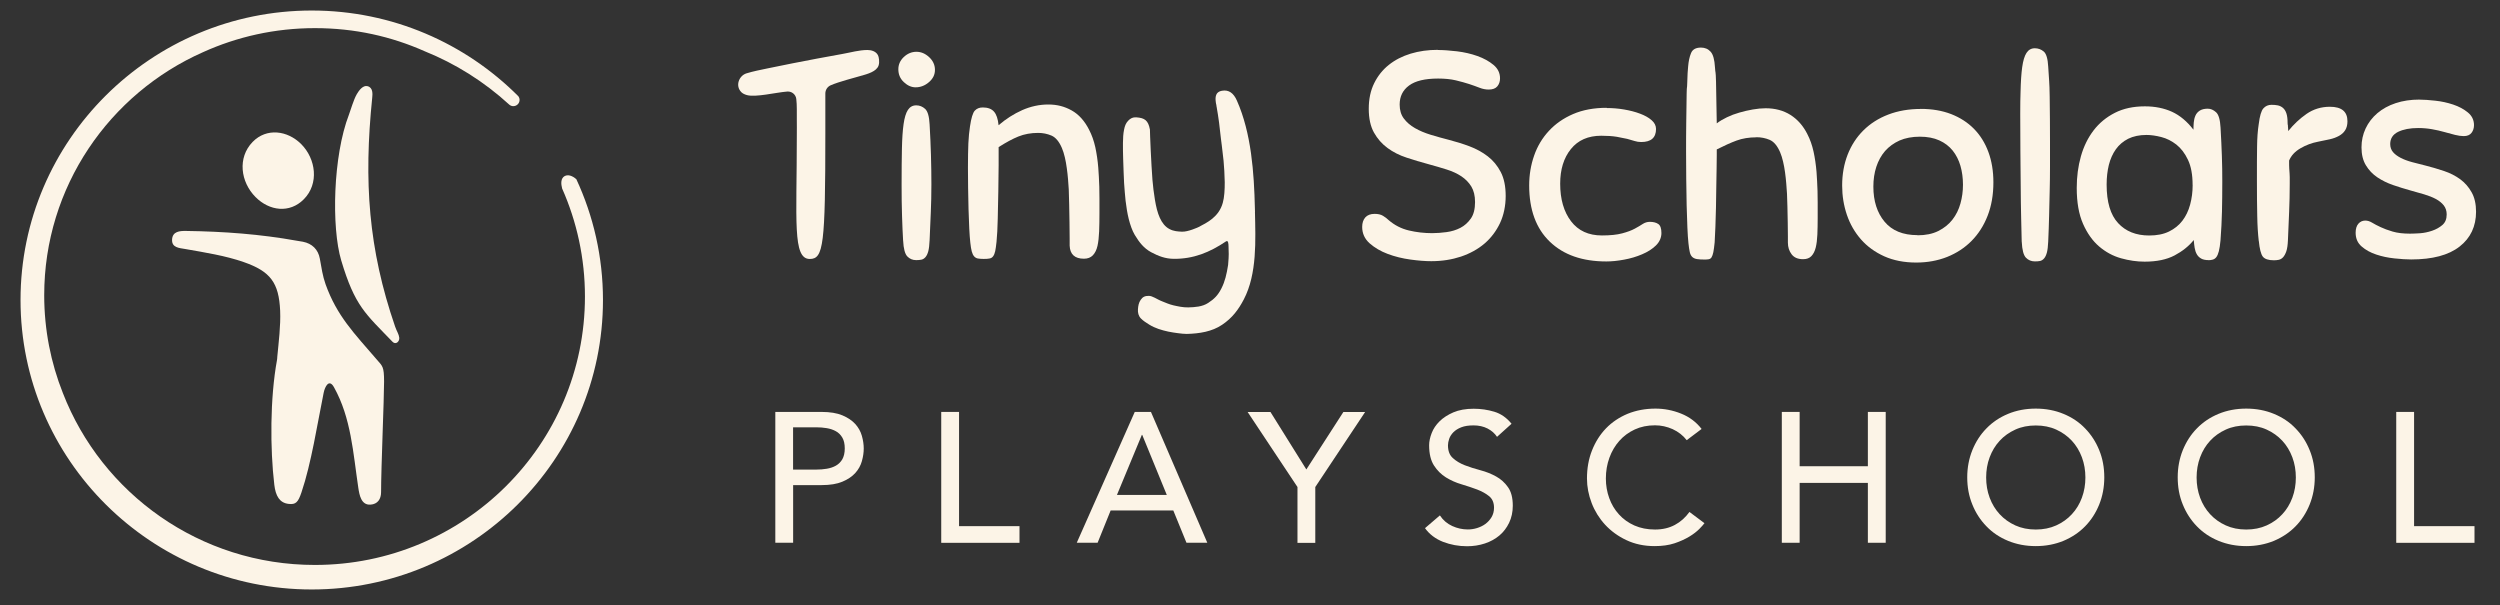
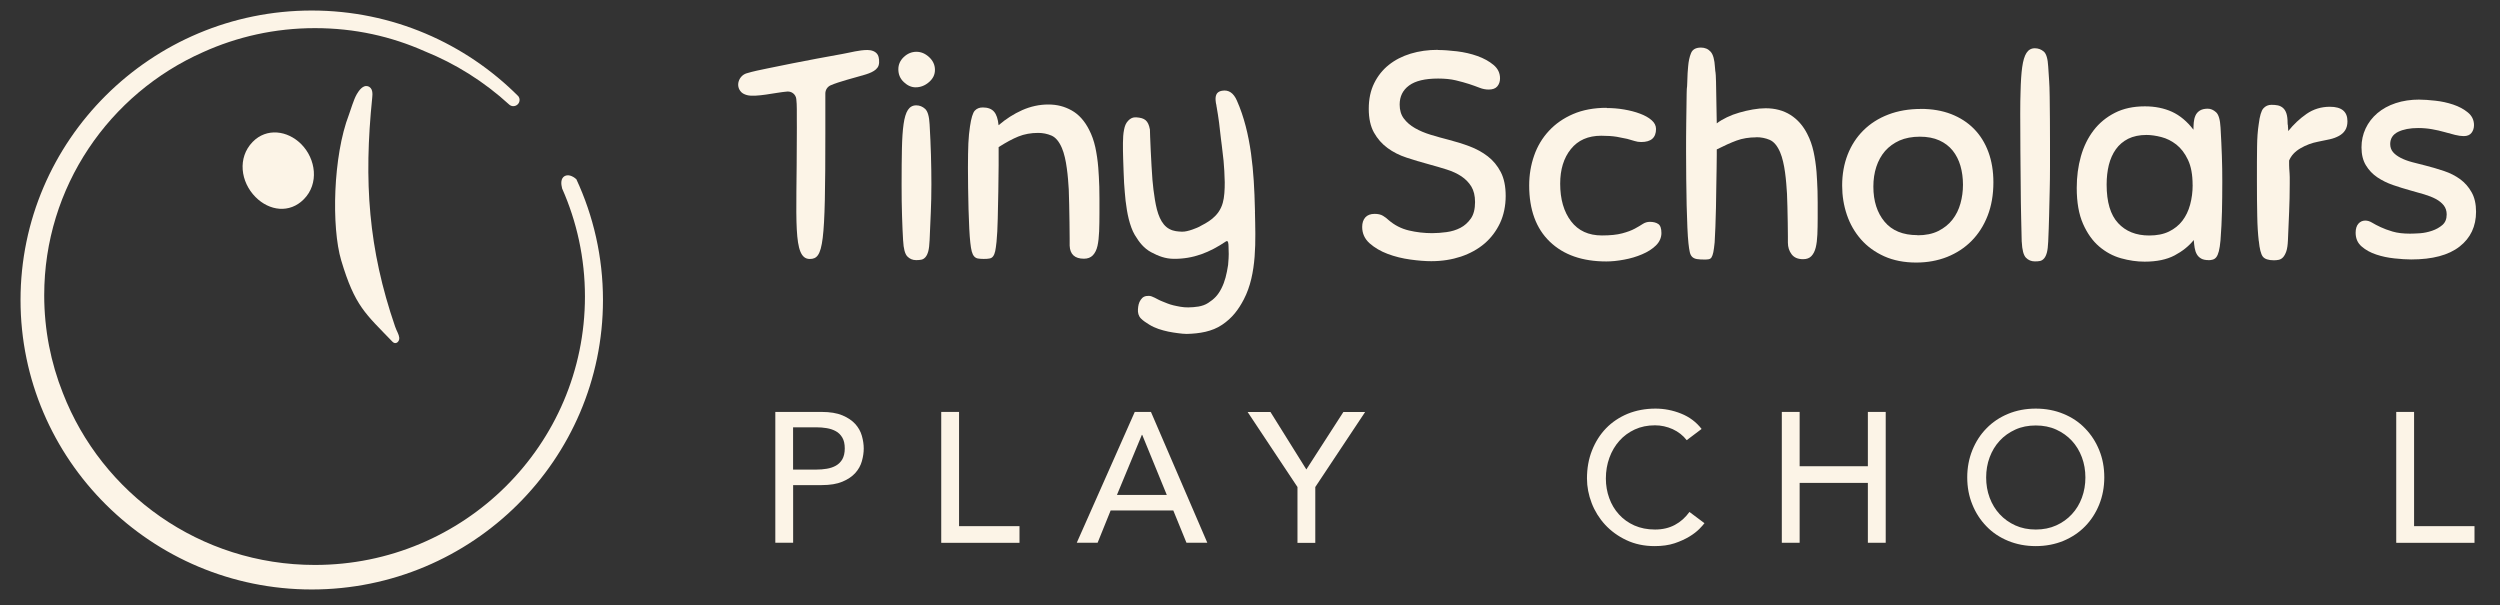
<svg xmlns="http://www.w3.org/2000/svg" width="95" height="23" viewBox="0 0 95 23" fill="none">
  <rect x="0" y="0" width="95" height="23" fill="#333333" stroke="none" />
  <path d="M15.014 12.41C13.996 9.449 13.82 6.892 14.144 3.716C14.158 3.58 14.182 3.327 13.964 3.274C13.796 3.232 13.645 3.429 13.561 3.574C13.433 3.793 13.327 4.182 13.259 4.359C12.654 5.924 12.591 8.636 12.966 9.895C13.487 11.641 13.89 11.92 14.915 12.987C15.04 13.117 15.188 12.975 15.172 12.834C15.156 12.693 15.082 12.605 15.014 12.41Z" fill="#FCF4E7" />
  <path d="M11.446 5.476C12.007 6.04 12.129 6.98 11.548 7.569C11.005 8.121 10.232 8.015 9.709 7.487C9.144 6.918 9.014 5.996 9.601 5.392C10.13 4.849 10.927 4.956 11.446 5.476Z" fill="#FCF4E7" />
-   <path d="M14.322 13.668C13.457 12.663 12.804 12.01 12.371 10.799C12.259 10.484 12.215 10.168 12.153 9.825C12.091 9.483 11.862 9.254 11.51 9.186C11.436 9.172 11.364 9.162 11.281 9.148C9.885 8.897 8.501 8.796 7.072 8.776C6.828 8.772 6.556 8.792 6.539 9.102C6.523 9.413 6.806 9.423 7.042 9.463C7.786 9.594 8.567 9.716 9.262 9.959C10.276 10.313 10.598 10.741 10.646 11.809C10.67 12.37 10.59 12.995 10.536 13.569C10.534 13.601 10.536 13.621 10.526 13.68C10.26 15.128 10.262 17.06 10.424 18.424C10.474 18.842 10.62 19.109 10.967 19.148C11.239 19.18 11.328 19.089 11.456 18.71C11.828 17.615 12.061 16.098 12.299 14.927C12.345 14.696 12.503 14.375 12.692 14.716C13.345 15.887 13.417 17.209 13.615 18.531C13.657 18.814 13.726 19.202 14.082 19.176C14.347 19.157 14.481 18.969 14.481 18.703C14.481 17.779 14.595 15.162 14.595 14.503C14.595 13.925 14.537 13.917 14.322 13.668Z" fill="#FCF4E7" />
  <path d="M11.847 0.4C5.744 0.4 0.78 5.334 0.78 11.4C0.78 17.466 5.744 22.4 11.847 22.4C17.949 22.4 22.913 17.466 22.913 11.4C22.913 9.763 22.55 8.208 21.901 6.81C21.745 6.675 21.591 6.625 21.461 6.689C21.3 6.776 21.316 6.989 21.36 7.161C21.917 8.417 22.228 9.807 22.228 11.269C22.228 16.902 17.634 21.468 11.967 21.468C7.599 21.468 3.871 18.756 2.389 14.935C1.932 13.786 1.68 12.531 1.68 11.219C1.68 7.101 4.158 3.558 7.714 1.983C9.01 1.396 10.45 1.069 11.967 1.069C13.483 1.069 14.87 1.384 16.146 1.951C17.29 2.413 18.381 3.086 19.359 3.982C19.399 4.014 19.449 4.034 19.505 4.034C19.636 4.034 19.744 3.929 19.744 3.797C19.744 3.741 19.724 3.692 19.692 3.652C17.686 1.645 14.91 0.4 11.847 0.4Z" fill="#FCF4E7" />
  <path d="M29.459 15.653H31.22C31.541 15.653 31.805 15.697 32.011 15.783C32.218 15.87 32.381 15.981 32.501 16.113C32.621 16.246 32.705 16.397 32.751 16.562C32.798 16.727 32.822 16.89 32.822 17.044C32.822 17.198 32.798 17.357 32.751 17.525C32.705 17.69 32.621 17.842 32.501 17.974C32.381 18.107 32.218 18.218 32.011 18.304C31.805 18.391 31.541 18.434 31.22 18.434H30.139V20.625H29.462V15.653H29.459ZM30.137 17.844H31.026C31.157 17.844 31.288 17.834 31.418 17.812C31.549 17.79 31.663 17.752 31.764 17.695C31.864 17.639 31.946 17.558 32.009 17.452C32.068 17.347 32.101 17.209 32.101 17.041C32.101 16.873 32.071 16.735 32.009 16.63C31.946 16.524 31.867 16.443 31.764 16.387C31.663 16.33 31.546 16.292 31.418 16.27C31.288 16.248 31.157 16.238 31.026 16.238H30.137V17.839V17.844Z" fill="#FCF4E7" />
  <path d="M35.767 15.653H36.444V19.994H38.741V20.627H35.767V15.656V15.653Z" fill="#FCF4E7" />
  <path d="M43.121 15.653H43.736L45.878 20.625H45.086L44.585 19.397H42.205L41.709 20.625H40.917L43.121 15.653ZM44.338 18.807L43.404 16.524H43.391L42.444 18.807H44.338Z" fill="#FCF4E7" />
  <path d="M49.304 18.507L47.41 15.656H48.278L49.641 17.839L51.048 15.656H51.875L49.981 18.507V20.628H49.304V18.507Z" fill="#FCF4E7" />
-   <path d="M54.716 19.586C54.838 19.77 54.996 19.903 55.186 19.989C55.377 20.076 55.573 20.119 55.777 20.119C55.891 20.119 56.005 20.103 56.122 20.068C56.239 20.032 56.348 19.981 56.444 19.911C56.539 19.84 56.618 19.754 56.68 19.651C56.74 19.548 56.773 19.429 56.773 19.294C56.773 19.102 56.71 18.956 56.588 18.856C56.465 18.756 56.313 18.672 56.133 18.602C55.951 18.534 55.755 18.469 55.54 18.404C55.325 18.342 55.129 18.253 54.947 18.142C54.765 18.028 54.615 17.88 54.492 17.69C54.37 17.501 54.307 17.244 54.307 16.922C54.307 16.776 54.34 16.622 54.403 16.46C54.465 16.295 54.566 16.146 54.702 16.011C54.838 15.876 55.015 15.762 55.227 15.67C55.442 15.578 55.701 15.532 56 15.532C56.272 15.532 56.533 15.57 56.784 15.646C57.034 15.721 57.252 15.873 57.439 16.103L56.887 16.6C56.803 16.471 56.683 16.365 56.528 16.284C56.373 16.205 56.196 16.165 55.997 16.165C55.799 16.165 55.652 16.189 55.526 16.238C55.401 16.287 55.301 16.352 55.227 16.427C55.151 16.506 55.099 16.587 55.069 16.676C55.039 16.765 55.023 16.846 55.023 16.922C55.023 17.133 55.083 17.295 55.208 17.406C55.331 17.52 55.483 17.609 55.663 17.68C55.845 17.75 56.041 17.812 56.256 17.869C56.471 17.926 56.667 18.004 56.849 18.104C57.031 18.204 57.181 18.339 57.303 18.512C57.426 18.683 57.486 18.918 57.486 19.218C57.486 19.456 57.439 19.673 57.347 19.865C57.254 20.057 57.132 20.219 56.977 20.349C56.822 20.479 56.637 20.582 56.424 20.652C56.212 20.722 55.986 20.757 55.747 20.757C55.426 20.757 55.124 20.701 54.835 20.59C54.547 20.476 54.318 20.303 54.15 20.07L54.708 19.592L54.716 19.586Z" fill="#FCF4E7" />
  <path d="M64.098 16.73C63.956 16.546 63.777 16.408 63.562 16.308C63.344 16.211 63.121 16.162 62.89 16.162C62.607 16.162 62.351 16.214 62.123 16.319C61.894 16.425 61.698 16.568 61.535 16.752C61.372 16.936 61.246 17.149 61.157 17.395C61.067 17.642 61.023 17.904 61.023 18.185C61.023 18.448 61.067 18.697 61.151 18.929C61.236 19.164 61.358 19.37 61.519 19.546C61.679 19.724 61.875 19.865 62.106 19.968C62.337 20.07 62.599 20.122 62.89 20.122C63.181 20.122 63.429 20.062 63.646 19.946C63.864 19.83 64.046 19.665 64.199 19.454L64.77 19.881C64.732 19.933 64.667 20.006 64.572 20.103C64.476 20.198 64.354 20.295 64.196 20.39C64.041 20.484 63.853 20.571 63.636 20.644C63.415 20.717 63.162 20.752 62.876 20.752C62.482 20.752 62.123 20.676 61.807 20.527C61.489 20.379 61.219 20.181 60.993 19.938C60.77 19.695 60.599 19.419 60.482 19.113C60.365 18.807 60.305 18.496 60.305 18.183C60.305 17.799 60.367 17.444 60.495 17.12C60.623 16.795 60.8 16.514 61.029 16.276C61.257 16.041 61.532 15.857 61.85 15.724C62.172 15.594 62.525 15.527 62.909 15.527C63.238 15.527 63.562 15.589 63.88 15.716C64.199 15.843 64.457 16.038 64.661 16.3L64.095 16.727L64.098 16.73Z" fill="#FCF4E7" />
  <path d="M67.709 15.653H68.386V17.717H70.979V15.653H71.657V20.625H70.979V18.35H68.386V20.625H67.709V15.653Z" fill="#FCF4E7" />
  <path d="M77.359 20.752C76.978 20.752 76.627 20.684 76.306 20.552C75.985 20.419 75.71 20.235 75.485 20C75.256 19.765 75.076 19.489 74.949 19.172C74.818 18.853 74.755 18.51 74.755 18.139C74.755 17.769 74.821 17.425 74.949 17.106C75.079 16.787 75.256 16.511 75.485 16.279C75.713 16.043 75.988 15.859 76.306 15.727C76.627 15.594 76.978 15.527 77.359 15.527C77.74 15.527 78.091 15.594 78.412 15.727C78.734 15.859 79.008 16.043 79.234 16.279C79.463 16.514 79.642 16.79 79.77 17.106C79.901 17.425 79.963 17.769 79.963 18.139C79.963 18.51 79.898 18.853 79.77 19.172C79.64 19.492 79.463 19.767 79.234 20C79.006 20.235 78.731 20.417 78.412 20.552C78.091 20.684 77.74 20.752 77.359 20.752ZM77.359 20.122C77.648 20.122 77.906 20.07 78.138 19.965C78.369 19.86 78.567 19.719 78.731 19.54C78.897 19.362 79.022 19.154 79.112 18.913C79.201 18.672 79.245 18.415 79.245 18.145C79.245 17.874 79.201 17.617 79.112 17.377C79.022 17.136 78.894 16.925 78.731 16.749C78.565 16.571 78.369 16.43 78.138 16.325C77.906 16.219 77.648 16.168 77.359 16.168C77.071 16.168 76.812 16.219 76.581 16.325C76.35 16.43 76.151 16.571 75.988 16.749C75.822 16.928 75.697 17.136 75.607 17.377C75.517 17.617 75.474 17.874 75.474 18.145C75.474 18.415 75.517 18.672 75.607 18.913C75.697 19.154 75.825 19.364 75.988 19.54C76.154 19.719 76.35 19.86 76.581 19.965C76.812 20.07 77.071 20.122 77.359 20.122Z" fill="#FCF4E7" />
-   <path d="M85.357 20.752C84.976 20.752 84.625 20.684 84.304 20.552C83.983 20.419 83.708 20.235 83.482 20C83.253 19.765 83.074 19.489 82.946 19.172C82.815 18.853 82.753 18.51 82.753 18.139C82.753 17.769 82.818 17.425 82.946 17.106C83.076 16.787 83.253 16.511 83.482 16.279C83.71 16.043 83.985 15.859 84.304 15.727C84.625 15.594 84.976 15.527 85.357 15.527C85.738 15.527 86.089 15.594 86.41 15.727C86.731 15.859 87.006 16.043 87.231 16.279C87.46 16.514 87.64 16.79 87.767 17.106C87.898 17.425 87.961 17.769 87.961 18.139C87.961 18.51 87.895 18.853 87.767 19.172C87.637 19.492 87.46 19.767 87.231 20C87.003 20.235 86.728 20.417 86.41 20.552C86.089 20.684 85.738 20.752 85.357 20.752ZM85.357 20.122C85.645 20.122 85.904 20.07 86.135 19.965C86.366 19.86 86.565 19.719 86.728 19.54C86.894 19.362 87.019 19.154 87.109 18.913C87.199 18.672 87.242 18.415 87.242 18.145C87.242 17.874 87.199 17.617 87.109 17.377C87.019 17.136 86.891 16.925 86.728 16.749C86.562 16.571 86.366 16.43 86.135 16.325C85.904 16.219 85.645 16.168 85.357 16.168C85.068 16.168 84.81 16.219 84.579 16.325C84.347 16.43 84.149 16.571 83.985 16.749C83.819 16.928 83.694 17.136 83.604 17.377C83.515 17.617 83.471 17.874 83.471 18.145C83.471 18.415 83.515 18.672 83.604 18.913C83.694 19.154 83.822 19.364 83.985 19.54C84.151 19.719 84.347 19.86 84.579 19.965C84.81 20.07 85.068 20.122 85.357 20.122Z" fill="#FCF4E7" />
  <path d="M91.057 15.653H91.735V19.994H94.031V20.627H91.057V15.656V15.653Z" fill="#FCF4E7" />
  <path d="M34.826 1.968C35.001 1.968 35.161 2.036 35.307 2.171C35.453 2.306 35.528 2.468 35.528 2.655C35.528 2.842 35.451 2.991 35.301 3.121C35.151 3.252 34.981 3.318 34.792 3.318C34.634 3.318 34.486 3.252 34.346 3.121C34.205 2.989 34.137 2.826 34.137 2.631C34.137 2.452 34.207 2.296 34.346 2.165C34.486 2.034 34.646 1.968 34.826 1.968ZM34.318 9.143C34.301 8.866 34.289 8.549 34.277 8.193C34.265 7.836 34.261 7.444 34.261 7.018C34.261 6.486 34.265 6.03 34.273 5.652C34.281 5.273 34.301 4.963 34.336 4.718C34.37 4.475 34.424 4.294 34.5 4.178C34.576 4.063 34.68 4.003 34.816 4.003C34.945 4.003 35.057 4.049 35.155 4.138C35.253 4.228 35.309 4.423 35.325 4.724C35.371 5.51 35.393 6.273 35.393 7.006C35.393 7.38 35.385 7.731 35.371 8.057C35.355 8.384 35.341 8.742 35.325 9.131C35.317 9.31 35.301 9.449 35.275 9.547C35.249 9.644 35.213 9.72 35.167 9.772C35.121 9.824 35.071 9.855 35.015 9.867C34.959 9.879 34.892 9.885 34.816 9.885C34.68 9.885 34.568 9.838 34.478 9.744C34.388 9.65 34.334 9.449 34.319 9.143H34.318Z" fill="#FCF4E7" />
  <path d="M39.455 5.05C39.176 5.05 38.924 5.096 38.701 5.186C38.479 5.275 38.229 5.411 37.948 5.59V6.281C37.948 6.584 37.944 6.914 37.936 7.271C37.928 7.627 37.92 7.978 37.914 8.322C37.906 8.667 37.892 8.955 37.868 9.188C37.852 9.338 37.836 9.457 37.818 9.543C37.8 9.628 37.772 9.694 37.738 9.74C37.704 9.786 37.658 9.814 37.602 9.823C37.545 9.835 37.471 9.839 37.381 9.839C37.291 9.839 37.217 9.833 37.161 9.823C37.105 9.814 37.057 9.786 37.019 9.744C36.981 9.702 36.95 9.64 36.928 9.559C36.906 9.477 36.886 9.363 36.872 9.222C36.856 9.087 36.844 8.907 36.832 8.682C36.82 8.457 36.812 8.213 36.804 7.946C36.796 7.679 36.79 7.41 36.788 7.135C36.784 6.862 36.782 6.609 36.782 6.377C36.782 5.994 36.788 5.684 36.798 5.443C36.81 5.204 36.83 4.989 36.86 4.801C36.906 4.487 36.967 4.288 37.041 4.206C37.117 4.124 37.217 4.083 37.345 4.083C37.533 4.083 37.676 4.134 37.77 4.24C37.864 4.345 37.922 4.517 37.946 4.758C38.225 4.519 38.525 4.327 38.846 4.184C39.166 4.043 39.497 3.971 39.835 3.971C40.174 3.971 40.456 4.047 40.723 4.196C40.991 4.345 41.212 4.59 41.384 4.927C41.49 5.13 41.568 5.353 41.622 5.596C41.674 5.839 41.712 6.096 41.734 6.367C41.742 6.486 41.751 6.606 41.757 6.721C41.765 6.837 41.771 6.962 41.773 7.091C41.777 7.223 41.779 7.37 41.779 7.535V8.121C41.779 8.362 41.775 8.585 41.767 8.796C41.758 9.005 41.739 9.188 41.705 9.342C41.67 9.495 41.612 9.614 41.528 9.702C41.446 9.788 41.332 9.831 41.19 9.831C40.843 9.831 40.661 9.666 40.647 9.336V9.049C40.647 8.88 40.647 8.682 40.641 8.457C40.637 8.232 40.633 8.003 40.629 7.772C40.625 7.539 40.619 7.348 40.613 7.199C40.605 7.079 40.597 6.95 40.585 6.811C40.573 6.671 40.559 6.532 40.538 6.388C40.52 6.247 40.494 6.11 40.464 5.978C40.434 5.847 40.396 5.729 40.352 5.624C40.246 5.377 40.114 5.22 39.956 5.152C39.797 5.084 39.627 5.05 39.447 5.05H39.455Z" fill="#FCF4E7" />
  <path d="M54.638 1.9C54.848 1.9 55.092 1.918 55.367 1.95C55.641 1.984 55.9 2.043 56.142 2.129C56.382 2.215 56.587 2.328 56.753 2.466C56.919 2.605 57.001 2.774 57.001 2.977C57.001 3.097 56.967 3.198 56.899 3.28C56.831 3.362 56.721 3.403 56.571 3.403C56.459 3.403 56.342 3.382 56.226 3.336C56.11 3.29 55.978 3.244 55.83 3.194C55.683 3.147 55.513 3.099 55.321 3.053C55.128 3.007 54.904 2.985 54.648 2.985C54.151 2.985 53.782 3.073 53.544 3.25C53.305 3.425 53.187 3.668 53.187 3.975C53.187 4.184 53.239 4.361 53.345 4.503C53.452 4.646 53.592 4.768 53.77 4.869C53.946 4.971 54.147 5.054 54.369 5.122C54.591 5.19 54.82 5.253 55.054 5.313C55.319 5.381 55.581 5.462 55.842 5.56C56.102 5.658 56.334 5.785 56.537 5.942C56.741 6.1 56.905 6.299 57.029 6.538C57.154 6.779 57.216 7.081 57.216 7.448C57.216 7.814 57.144 8.173 57.001 8.477C56.857 8.78 56.663 9.039 56.413 9.254C56.164 9.467 55.866 9.632 55.519 9.75C55.172 9.865 54.796 9.925 54.387 9.925C54.161 9.925 53.896 9.905 53.596 9.863C53.293 9.821 53.007 9.752 52.736 9.65C52.464 9.549 52.236 9.413 52.045 9.246C51.857 9.077 51.763 8.87 51.763 8.623C51.763 8.473 51.803 8.352 51.881 8.262C51.961 8.173 52.079 8.127 52.237 8.127C52.366 8.127 52.472 8.151 52.554 8.201C52.636 8.25 52.708 8.304 52.768 8.364C52.995 8.559 53.251 8.69 53.538 8.758C53.824 8.826 54.119 8.86 54.421 8.86C54.595 8.86 54.778 8.846 54.97 8.82C55.162 8.794 55.339 8.74 55.497 8.657C55.655 8.575 55.787 8.455 55.894 8.302C56 8.149 56.052 7.94 56.052 7.679C56.052 7.44 56.004 7.243 55.91 7.087C55.816 6.934 55.689 6.805 55.531 6.699C55.373 6.594 55.186 6.508 54.97 6.44C54.756 6.372 54.523 6.305 54.275 6.237C53.996 6.161 53.72 6.08 53.45 5.99C53.177 5.901 52.937 5.779 52.726 5.624C52.516 5.47 52.344 5.275 52.211 5.038C52.079 4.801 52.013 4.501 52.013 4.132C52.013 3.764 52.081 3.443 52.218 3.164C52.354 2.888 52.538 2.655 52.772 2.468C53.007 2.28 53.283 2.137 53.604 2.039C53.924 1.942 54.269 1.894 54.639 1.894L54.638 1.9Z" fill="#FCF4E7" />
  <path d="M61.052 4.105C61.271 4.105 61.491 4.122 61.713 4.16C61.936 4.198 62.138 4.25 62.318 4.318C62.499 4.385 62.647 4.467 62.759 4.565C62.871 4.662 62.929 4.774 62.929 4.901C62.929 5.232 62.741 5.397 62.364 5.397C62.274 5.397 62.188 5.383 62.11 5.357C62.03 5.331 61.938 5.305 61.834 5.277C61.727 5.252 61.595 5.226 61.437 5.198C61.279 5.172 61.082 5.158 60.848 5.158C60.349 5.158 59.965 5.327 59.694 5.664C59.422 6 59.287 6.44 59.287 6.98C59.287 7.571 59.426 8.049 59.7 8.408C59.974 8.768 60.365 8.947 60.872 8.947C61.188 8.947 61.445 8.921 61.641 8.868C61.838 8.816 61.998 8.756 62.122 8.689C62.246 8.621 62.349 8.561 62.427 8.509C62.507 8.458 62.595 8.43 62.693 8.43C62.829 8.43 62.935 8.458 63.016 8.513C63.096 8.569 63.134 8.685 63.134 8.856C63.134 9.027 63.064 9.192 62.925 9.328C62.785 9.463 62.611 9.575 62.398 9.664C62.188 9.754 61.96 9.822 61.713 9.867C61.469 9.913 61.245 9.935 61.04 9.935C60.127 9.935 59.411 9.684 58.891 9.182C58.37 8.681 58.109 7.968 58.109 7.046C58.109 6.647 58.172 6.271 58.296 5.915C58.42 5.558 58.606 5.246 58.857 4.975C59.107 4.704 59.414 4.491 59.778 4.334C60.145 4.176 60.568 4.097 61.05 4.097L61.052 4.105Z" fill="#FCF4E7" />
  <path d="M66.744 5.218C66.465 5.218 66.213 5.259 65.99 5.341C65.768 5.423 65.518 5.536 65.237 5.678V5.891C65.237 6.026 65.237 6.197 65.231 6.408C65.227 6.617 65.223 6.852 65.219 7.111C65.215 7.37 65.211 7.629 65.207 7.888C65.203 8.147 65.195 8.392 65.185 8.625C65.173 8.858 65.165 9.053 65.157 9.21C65.141 9.367 65.125 9.491 65.107 9.581C65.089 9.67 65.065 9.736 65.039 9.778C65.013 9.82 64.977 9.843 64.931 9.851C64.885 9.859 64.837 9.863 64.784 9.863C64.656 9.863 64.556 9.857 64.484 9.845C64.412 9.833 64.354 9.808 64.308 9.766C64.262 9.724 64.23 9.662 64.212 9.581C64.194 9.499 64.175 9.385 64.161 9.244C64.145 9.103 64.133 8.905 64.121 8.653C64.109 8.402 64.101 8.121 64.093 7.808C64.085 7.498 64.079 7.165 64.077 6.813C64.073 6.46 64.071 6.112 64.071 5.767C64.071 5.423 64.071 5.056 64.077 4.67C64.081 4.284 64.087 3.913 64.093 3.557C64.101 3.2 64.107 3.431 64.115 3.151C64.123 2.87 64.133 2.661 64.149 2.527C64.165 2.332 64.2 2.163 64.258 2.022C64.314 1.88 64.44 1.808 64.636 1.808C64.787 1.808 64.909 1.86 65.005 1.966C65.099 2.071 65.153 2.27 65.169 2.561C65.185 2.824 65.197 2.641 65.209 3.109C65.221 3.577 65.229 4.104 65.237 4.688C65.343 4.606 65.472 4.529 65.622 4.457C65.772 4.385 65.93 4.325 66.097 4.278C66.263 4.23 66.431 4.19 66.606 4.16C66.78 4.13 66.94 4.114 67.092 4.114C67.455 4.114 67.769 4.198 68.038 4.367C68.306 4.537 68.519 4.778 68.677 5.092C68.783 5.295 68.861 5.518 68.915 5.761C68.968 6.004 69.005 6.261 69.028 6.532C69.036 6.651 69.044 6.771 69.05 6.886C69.058 7.002 69.064 7.127 69.066 7.257C69.07 7.388 69.072 7.535 69.072 7.701V8.286C69.072 8.511 69.068 8.718 69.06 8.909C69.052 9.101 69.032 9.266 68.998 9.405C68.963 9.545 68.909 9.652 68.833 9.732C68.757 9.812 68.653 9.849 68.517 9.849C68.32 9.849 68.176 9.788 68.082 9.664C67.988 9.541 67.94 9.393 67.94 9.22V8.983C67.94 8.834 67.94 8.659 67.934 8.459C67.93 8.26 67.926 8.061 67.922 7.858C67.918 7.655 67.912 7.492 67.906 7.362C67.898 7.243 67.89 7.113 67.878 6.974C67.866 6.835 67.852 6.695 67.832 6.552C67.814 6.41 67.787 6.273 67.757 6.142C67.727 6.01 67.689 5.893 67.645 5.787C67.539 5.54 67.407 5.383 67.249 5.315C67.09 5.247 66.92 5.214 66.74 5.214L66.744 5.218Z" fill="#FCF4E7" />
  <path d="M72.989 4.138C73.419 4.138 73.804 4.204 74.143 4.335C74.481 4.467 74.77 4.652 75.008 4.893C75.246 5.134 75.429 5.425 75.557 5.771C75.685 6.116 75.749 6.502 75.749 6.93C75.749 7.402 75.675 7.826 75.529 8.2C75.383 8.575 75.178 8.893 74.918 9.156C74.657 9.419 74.349 9.62 73.99 9.764C73.632 9.905 73.241 9.977 72.818 9.977C72.358 9.977 71.953 9.897 71.602 9.74C71.252 9.582 70.957 9.369 70.719 9.099C70.481 8.828 70.302 8.517 70.182 8.165C70.062 7.812 70.002 7.442 70.002 7.051C70.002 6.623 70.072 6.233 70.21 5.877C70.35 5.52 70.549 5.213 70.809 4.955C71.07 4.696 71.384 4.495 71.755 4.353C72.123 4.212 72.536 4.14 72.989 4.14V4.138ZM72.865 8.941C73.173 8.941 73.438 8.887 73.656 8.778C73.874 8.668 74.055 8.525 74.193 8.346C74.333 8.167 74.433 7.962 74.497 7.732C74.561 7.503 74.593 7.267 74.593 7.018C74.593 6.769 74.561 6.524 74.497 6.303C74.433 6.082 74.335 5.889 74.203 5.723C74.07 5.558 73.9 5.429 73.694 5.335C73.486 5.241 73.239 5.194 72.953 5.194C72.666 5.194 72.402 5.243 72.183 5.339C71.965 5.437 71.783 5.57 71.634 5.737C71.488 5.906 71.376 6.108 71.3 6.339C71.224 6.572 71.188 6.822 71.188 7.091C71.188 7.639 71.33 8.083 71.612 8.423C71.895 8.764 72.312 8.935 72.862 8.935L72.865 8.941Z" fill="#FCF4E7" />
  <path d="M76.825 9.188C76.817 8.917 76.809 8.603 76.803 8.244C76.795 7.884 76.789 7.496 76.787 7.075C76.783 6.655 76.779 6.213 76.775 5.749C76.771 5.285 76.769 4.807 76.769 4.322C76.769 3.79 76.773 3.881 76.781 3.499C76.789 3.117 76.809 2.802 76.843 2.555C76.877 2.308 76.931 2.127 77.007 2.01C77.083 1.894 77.187 1.834 77.323 1.834C77.452 1.834 77.564 1.876 77.662 1.958C77.76 2.041 77.816 2.233 77.832 2.531C77.862 3.071 77.88 3.083 77.888 3.664C77.896 4.246 77.9 4.817 77.9 5.379V6.353C77.9 6.663 77.896 6.972 77.888 7.275C77.88 7.577 77.872 7.888 77.866 8.203C77.858 8.517 77.848 8.844 77.832 9.18C77.824 9.36 77.808 9.499 77.782 9.596C77.756 9.694 77.72 9.77 77.674 9.822C77.628 9.873 77.578 9.905 77.522 9.917C77.466 9.929 77.4 9.933 77.323 9.933C77.187 9.933 77.075 9.885 76.985 9.792C76.895 9.698 76.841 9.497 76.827 9.19L76.825 9.188Z" fill="#FCF4E7" />
  <path d="M83.93 9.885C83.81 9.885 83.714 9.865 83.642 9.824C83.57 9.782 83.516 9.728 83.478 9.66C83.44 9.593 83.413 9.513 83.397 9.419C83.382 9.326 83.371 9.226 83.363 9.121C83.175 9.354 82.931 9.549 82.634 9.706C82.336 9.863 81.957 9.943 81.496 9.943C81.202 9.943 80.901 9.899 80.597 9.814C80.292 9.728 80.014 9.577 79.765 9.364C79.517 9.151 79.313 8.864 79.154 8.503C78.996 8.143 78.916 7.691 78.916 7.143C78.916 6.715 78.968 6.315 79.074 5.941C79.18 5.566 79.341 5.238 79.555 4.957C79.769 4.676 80.04 4.453 80.364 4.288C80.689 4.122 81.07 4.041 81.506 4.041C81.891 4.041 82.234 4.111 82.536 4.248C82.839 4.387 83.109 4.614 83.351 4.929C83.351 4.839 83.355 4.748 83.363 4.654C83.371 4.561 83.391 4.475 83.426 4.395C83.46 4.316 83.514 4.254 83.59 4.204C83.666 4.156 83.766 4.13 83.894 4.13C84.007 4.13 84.113 4.176 84.211 4.266C84.309 4.355 84.365 4.551 84.381 4.851C84.403 5.25 84.421 5.604 84.431 5.921C84.443 6.235 84.447 6.562 84.447 6.898C84.447 7.311 84.443 7.689 84.435 8.033C84.427 8.378 84.409 8.746 84.379 9.135C84.363 9.308 84.343 9.443 84.317 9.545C84.291 9.646 84.259 9.72 84.221 9.77C84.183 9.82 84.139 9.849 84.085 9.865C84.033 9.881 83.978 9.887 83.926 9.887L83.93 9.885ZM83.319 7.03C83.319 6.639 83.261 6.321 83.143 6.074C83.027 5.827 82.879 5.634 82.702 5.494C82.524 5.355 82.334 5.26 82.131 5.208C81.927 5.156 81.739 5.128 81.566 5.128C81.294 5.128 81.064 5.178 80.871 5.273C80.679 5.371 80.523 5.504 80.403 5.672C80.282 5.841 80.194 6.04 80.136 6.267C80.08 6.496 80.052 6.745 80.052 7.016C80.052 7.675 80.196 8.163 80.487 8.477C80.777 8.792 81.172 8.949 81.669 8.949C81.963 8.949 82.213 8.9 82.422 8.798C82.63 8.697 82.799 8.559 82.931 8.388C83.063 8.215 83.161 8.012 83.225 7.775C83.289 7.538 83.321 7.289 83.321 7.026L83.319 7.03Z" fill="#FCF4E7" />
  <path d="M85.832 9.155C85.802 8.892 85.781 8.573 85.775 8.199C85.767 7.824 85.763 7.37 85.763 6.839C85.763 6.307 85.763 5.891 85.769 5.568C85.773 5.246 85.793 4.961 85.832 4.714C85.87 4.407 85.928 4.208 86.008 4.119C86.088 4.029 86.19 3.983 86.318 3.983C86.409 3.983 86.491 3.991 86.561 4.005C86.633 4.021 86.697 4.053 86.753 4.101C86.809 4.15 86.853 4.218 86.883 4.308C86.913 4.397 86.929 4.521 86.929 4.678C86.929 4.708 86.933 4.738 86.941 4.768C86.941 4.798 86.941 4.829 86.947 4.863C86.951 4.897 86.953 4.937 86.953 4.981C87.158 4.726 87.388 4.509 87.649 4.328C87.909 4.148 88.206 4.057 88.536 4.057C88.981 4.057 89.203 4.24 89.203 4.608C89.203 4.744 89.175 4.855 89.119 4.945C89.063 5.035 88.983 5.108 88.881 5.164C88.778 5.22 88.662 5.264 88.53 5.293C88.398 5.323 88.254 5.353 88.095 5.383C87.853 5.429 87.626 5.512 87.416 5.636C87.206 5.759 87.062 5.915 86.986 6.102C86.986 6.245 86.986 6.349 86.992 6.416C86.996 6.484 86.999 6.54 87.004 6.586C87.007 6.632 87.01 6.679 87.01 6.731V6.978C87.01 7.36 87.001 7.719 86.987 8.051C86.971 8.386 86.957 8.746 86.941 9.137C86.933 9.316 86.913 9.455 86.879 9.553C86.845 9.65 86.803 9.726 86.755 9.778C86.705 9.83 86.651 9.861 86.591 9.873C86.531 9.885 86.471 9.891 86.41 9.891C86.2 9.891 86.058 9.844 85.986 9.75C85.914 9.656 85.864 9.455 85.834 9.149L85.832 9.155Z" fill="#FCF4E7" />
  <path d="M47.69 8.055C47.69 8.007 47.69 7.96 47.686 7.912C47.654 6.562 47.552 5.058 47.001 3.82C46.877 3.539 46.694 3.401 46.434 3.449C46.149 3.501 46.175 3.75 46.215 3.971H46.221C46.221 3.971 46.221 3.983 46.221 3.991C46.221 4.001 46.225 4.025 46.231 4.061C46.231 4.067 46.233 4.073 46.236 4.079C46.236 4.079 46.237 4.088 46.237 4.09C46.3 4.439 46.356 4.867 46.394 5.259C46.406 5.353 46.418 5.447 46.43 5.542C46.46 5.773 46.482 5.962 46.496 6.112C46.506 6.231 46.516 6.361 46.524 6.5C46.532 6.639 46.538 6.781 46.54 6.924C46.54 7.067 46.538 7.207 46.526 7.34C46.516 7.474 46.496 7.597 46.466 7.707C46.314 8.25 45.869 8.459 45.536 8.633C45.534 8.633 45.146 8.816 44.909 8.804C44.757 8.796 44.603 8.79 44.441 8.704C44.278 8.621 44.156 8.463 44.072 8.274C44.036 8.195 43.988 8.065 43.962 7.956C43.936 7.846 43.904 7.709 43.886 7.585C43.865 7.462 43.847 7.332 43.831 7.203C43.818 7.073 43.805 6.984 43.793 6.835C43.781 6.685 43.769 6.49 43.759 6.317C43.749 6.144 43.737 5.875 43.727 5.709C43.719 5.544 43.709 5.297 43.705 5.19C43.701 5.08 43.701 4.947 43.697 4.923C43.633 4.576 43.499 4.481 43.182 4.459C43.052 4.449 42.96 4.493 42.87 4.588C42.78 4.684 42.744 4.781 42.714 4.929C42.684 5.076 42.673 5.253 42.672 5.429C42.669 5.602 42.675 5.853 42.68 6.03C42.684 6.207 42.692 6.402 42.698 6.556C42.704 6.709 42.708 6.835 42.716 6.964C42.724 7.093 42.73 7.193 42.742 7.304C42.752 7.418 42.76 7.526 42.772 7.627C42.8 7.858 42.838 8.109 42.892 8.322C42.946 8.535 43.02 8.756 43.12 8.925C43.289 9.208 43.471 9.439 43.747 9.586C44.024 9.734 44.284 9.831 44.593 9.835C45.352 9.845 45.971 9.588 46.586 9.174C46.642 9.136 46.658 9.182 46.668 9.21C46.692 9.286 46.682 9.469 46.688 9.519C46.702 9.652 46.676 10.019 46.668 10.068C46.612 10.423 46.548 10.698 46.414 10.96C46.28 11.223 46.141 11.361 45.913 11.51C45.685 11.659 45.412 11.673 45.156 11.681C44.965 11.687 44.747 11.639 44.587 11.602C44.426 11.564 44.292 11.502 44.174 11.456C44.054 11.411 43.968 11.357 43.882 11.315C43.795 11.273 43.727 11.243 43.657 11.243C43.509 11.241 43.423 11.281 43.347 11.393C43.27 11.504 43.251 11.622 43.242 11.753C43.234 11.884 43.261 12.004 43.353 12.1C43.445 12.195 43.561 12.265 43.671 12.335C43.781 12.404 43.898 12.456 44.018 12.498C44.138 12.54 44.274 12.575 44.394 12.601C44.515 12.627 44.657 12.647 44.765 12.661C44.875 12.675 45.007 12.691 45.096 12.689C45.578 12.677 46.053 12.603 46.44 12.342C46.827 12.082 47.061 11.767 47.265 11.377C47.774 10.403 47.71 9.123 47.688 8.051L47.69 8.055Z" fill="#FCF4E7" />
  <path d="M32.757 2.87C32.499 2.948 31.884 3.101 31.563 3.242C31.441 3.296 31.363 3.418 31.363 3.551C31.363 4.049 31.363 4.547 31.363 5.044C31.363 9.312 31.293 9.841 30.772 9.841C30.111 9.841 30.279 8.392 30.279 5.184C30.279 4.959 30.283 4.754 30.279 4.531C30.275 4.28 30.289 4.011 30.259 3.76C30.239 3.589 30.087 3.465 29.914 3.479C29.48 3.513 28.714 3.706 28.382 3.613C28.306 3.591 28.227 3.559 28.171 3.503C27.929 3.26 28.083 2.876 28.364 2.788C28.626 2.707 28.893 2.657 29.157 2.601C29.786 2.47 30.415 2.346 31.046 2.227C31.369 2.167 31.693 2.107 32.018 2.049C32.33 1.994 32.647 1.9 32.965 1.9C33.118 1.9 33.284 1.954 33.356 2.087C33.386 2.143 33.398 2.207 33.404 2.269C33.41 2.342 33.41 2.418 33.386 2.49C33.308 2.721 32.961 2.81 32.755 2.872L32.757 2.87Z" fill="#FCF4E7" />
  <path d="M91.946 3.786C92.103 3.786 92.299 3.8 92.537 3.826C92.776 3.851 93.002 3.901 93.218 3.973C93.435 4.045 93.621 4.144 93.777 4.272C93.933 4.399 94.012 4.56 94.012 4.755C94.012 4.869 93.98 4.967 93.918 5.048C93.853 5.132 93.755 5.172 93.621 5.172C93.525 5.172 93.415 5.156 93.293 5.126C93.17 5.096 93.036 5.06 92.89 5.018C92.746 4.976 92.589 4.941 92.421 4.911C92.253 4.881 92.076 4.865 91.89 4.865C91.578 4.865 91.323 4.915 91.125 5.012C90.928 5.11 90.828 5.265 90.828 5.474C90.828 5.594 90.864 5.695 90.934 5.779C91.005 5.863 91.103 5.934 91.225 5.998C91.347 6.062 91.493 6.116 91.66 6.161C91.828 6.207 92.004 6.251 92.191 6.297C92.421 6.356 92.649 6.424 92.878 6.5C93.104 6.576 93.306 6.679 93.487 6.81C93.665 6.942 93.811 7.107 93.921 7.306C94.034 7.505 94.09 7.752 94.09 8.045C94.09 8.601 93.882 9.043 93.465 9.369C93.048 9.696 92.435 9.859 91.624 9.859C91.445 9.859 91.233 9.845 90.987 9.819C90.74 9.793 90.51 9.744 90.296 9.672C90.079 9.6 89.895 9.499 89.743 9.367C89.59 9.236 89.514 9.061 89.514 8.844C89.514 8.694 89.55 8.579 89.62 8.499C89.691 8.419 89.779 8.382 89.883 8.382C89.965 8.382 90.051 8.408 90.139 8.461C90.227 8.515 90.335 8.571 90.464 8.631C90.59 8.69 90.742 8.748 90.921 8.8C91.099 8.852 91.319 8.879 91.58 8.879C91.676 8.879 91.802 8.873 91.958 8.864C92.115 8.852 92.269 8.82 92.421 8.768C92.573 8.716 92.704 8.642 92.812 8.549C92.92 8.455 92.974 8.322 92.974 8.149C92.974 8.013 92.936 7.9 92.862 7.804C92.788 7.711 92.688 7.629 92.561 7.561C92.435 7.494 92.287 7.436 92.121 7.386C91.952 7.338 91.776 7.286 91.59 7.235C91.373 7.175 91.157 7.107 90.936 7.032C90.716 6.956 90.518 6.858 90.34 6.739C90.161 6.619 90.015 6.466 89.905 6.283C89.793 6.1 89.737 5.871 89.737 5.6C89.737 5.345 89.789 5.106 89.893 4.883C89.997 4.662 90.145 4.467 90.34 4.301C90.534 4.136 90.766 4.009 91.037 3.919C91.309 3.829 91.612 3.784 91.946 3.784V3.786Z" fill="#FCF4E7" />
</svg>